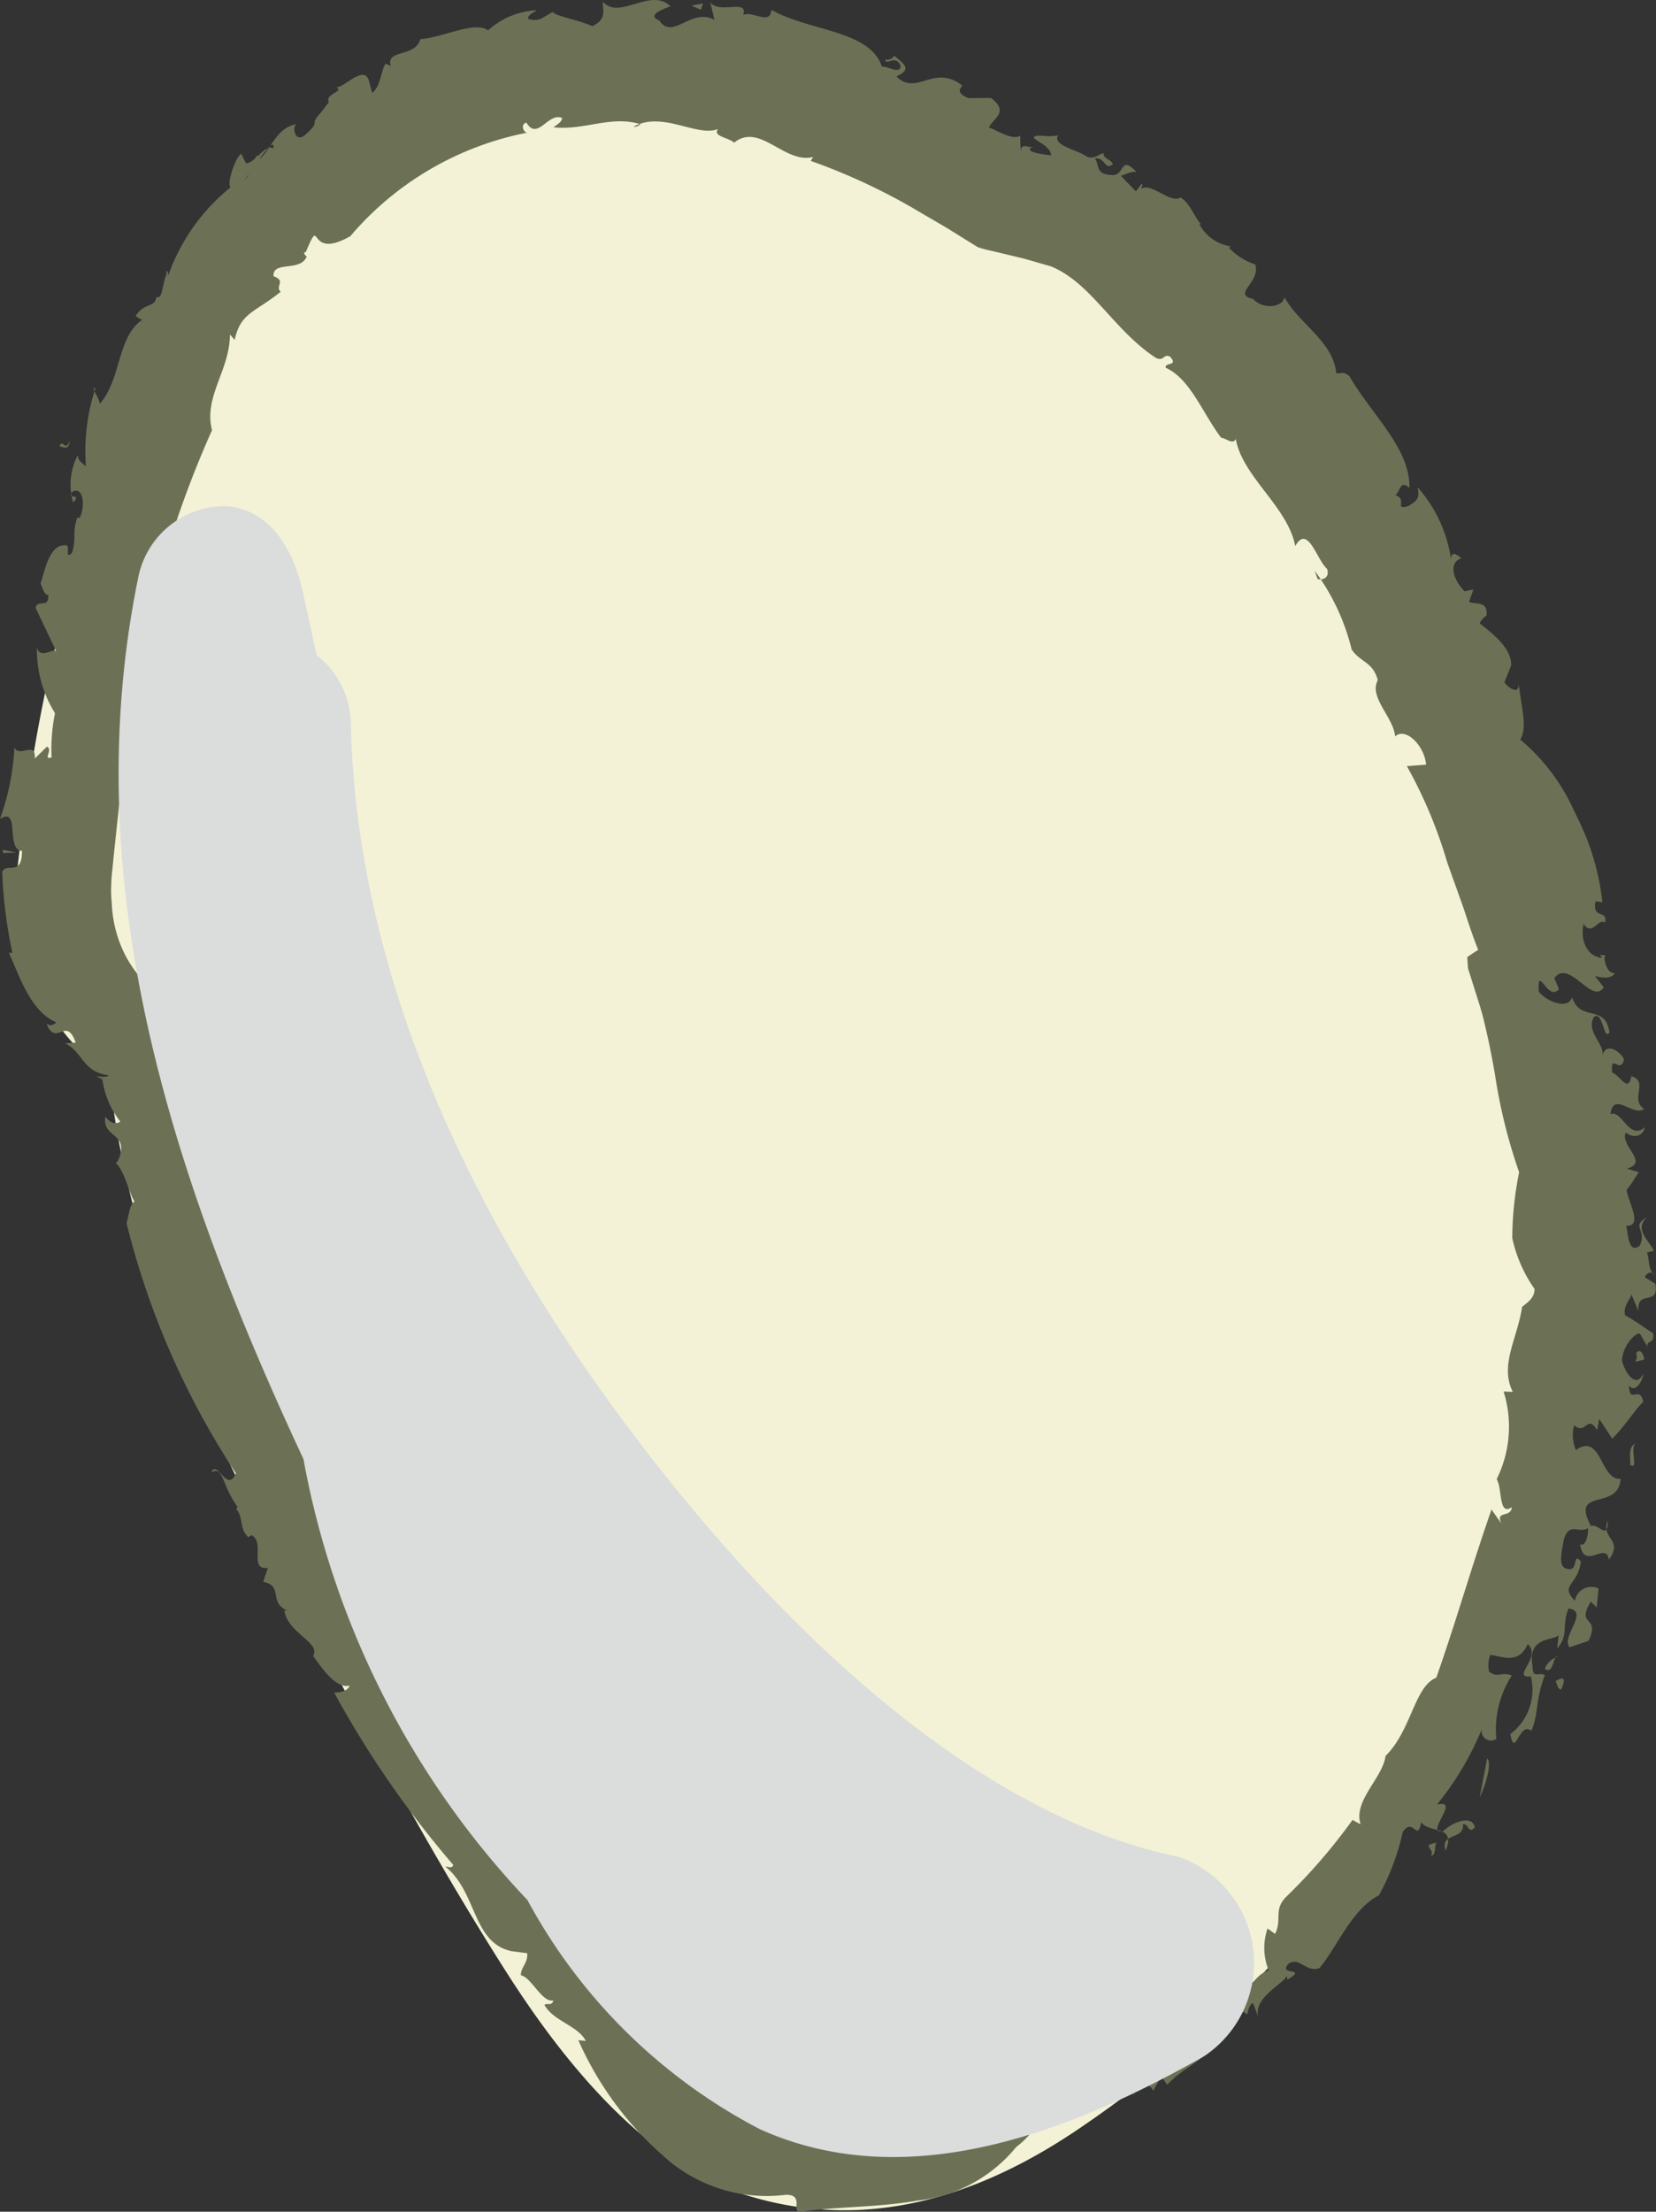
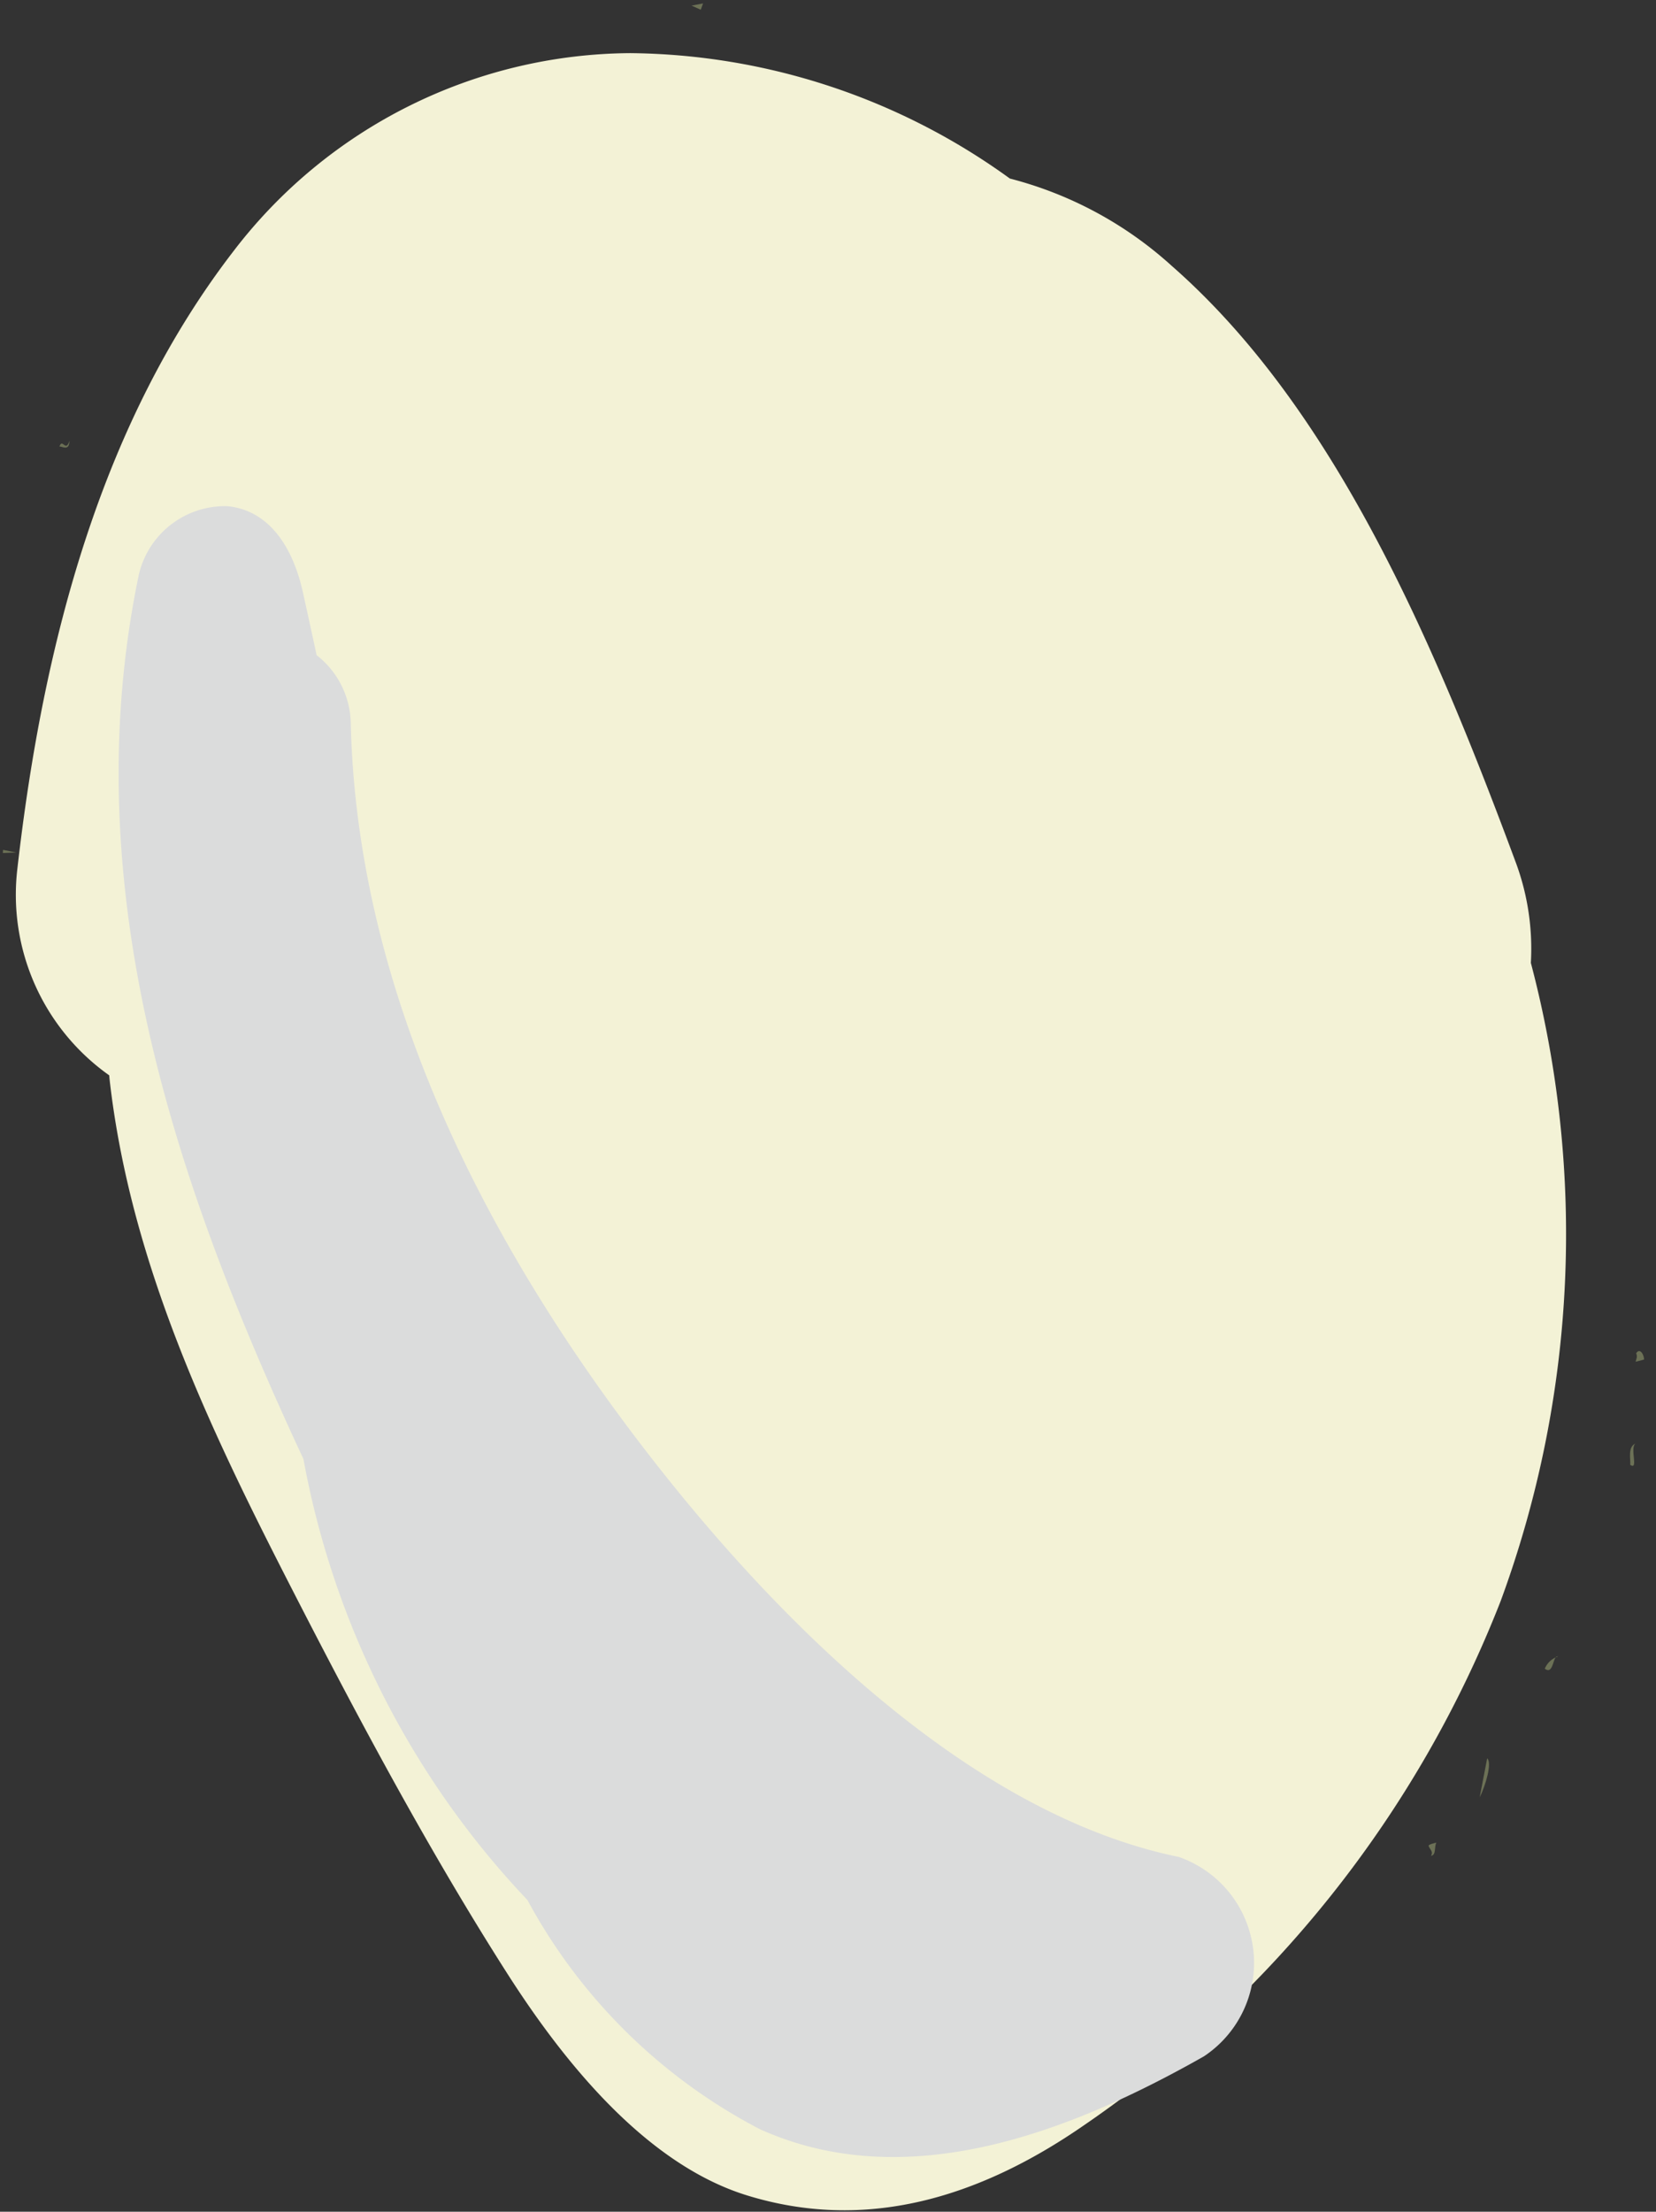
<svg xmlns="http://www.w3.org/2000/svg" viewBox="0 0 36.707 48.991">
  <rect x="0" y="0" width="36.707" height="48.991" fill="#333333" stroke="none" />
  <defs>
    <style>.cls-1{isolation:isolate;}.cls-2{fill:#f3f2d6;}.cls-3{fill:#6c7156;}.cls-4{fill:#dbdcdc;mix-blend-mode:multiply;}</style>
  </defs>
  <title>koishi-10</title>
  <g class="cls-1">
    <g id="レイヤー_2" data-name="レイヤー 2">
      <g id="_03_atractivas" data-name="03_atractivas">
        <path class="cls-2" d="M24.175,47.075a25.17,25.17,0,0,0,9.236-11.612,23.512,23.512,0,0,0,.669-14.135,5.487,5.487,0,0,0-.322-2.192C31.944,14.247,29.738,9.06,26.124,5.893a8.484,8.484,0,0,0-3.592-1.938A14.561,14.561,0,0,0,14.121,1.177,11.154,11.154,0,0,0,5.329,5.555c-2.902,3.761-4.217,8.585-4.797,13.688a4.9,4.9,0,0,0,2.036,4.576c.003.035.006.071.01.107.48,4.211,2.36,8.003,4.161,11.507,1.449,2.819,2.977,5.659,4.651,8.279,1.348,2.111,3.152,4.247,5.31,4.915C19.327,49.439,21.834,48.695,24.175,47.075Z" transform="translate(-0.147)" />
        <path class="cls-3" d="M24.111,46.455c-.335.322.349.065-.179.268C23.917,46.591,23.936,46.466,24.111,46.455Z" transform="translate(-0.147)" />
-         <path class="cls-3" d="M22.675,47.554a3.28,3.28,0,0,1-2.18,1.188c-.884.157-1.762.129-2.616.25-.197.001.105-.396-.327-.375a3.396,3.396,0,0,1-2.721-.88,7.337,7.337,0,0,1-1.864-2.546l.163.016c-.157-.329-.734-.448-.915-.8.062-.047.163.036.198-.098-.252.059-.485-.512-.72-.555-.006-.18.159-.266.14-.49l-.347-.045c-.876-.189-.759-1.311-1.471-1.876.074.004.159.052.177-.037a21.959,21.959,0,0,1-2.639-3.817c.113.009.292-.022.345-.151-.286.066-.571-.32-.81-.659.173-.299-.562-.503-.64-1.007l.076.007c-.435-.178-.085-.551-.542-.642l.102-.306c-.437.045-.045-.556-.361-.727l-.072.046c-.213-.206-.095-.425-.269-.628l.032-.043c-.364-.497-.305-.915-.588-.765.141-.301.355.481.55.02a17.919,17.919,0,0,1-2.423-5.538c.066-.255.07-.405.174-.484-.117-.176-.23-.715-.427-.861.02.064.133-.16.127-.266.056-.378-.416-.33-.344-.75.111.143.223.179.331.108a1.926,1.926,0,0,1-.398-.937l-.134-.066c.094.002.2.04.282-.021-.596-.071-.571-.517-.975-.709l.236-.015c-.214-.61-.43.114-.647-.419.124.078.156-.003.232-.026C.825,22.427.561,21.575.341,21.096a.089.089,0,0,0,.08.004,10.213,10.213,0,0,1-.225-1.788c.102-.22.437.117.439-.464C.261,18.824.607,17.856.147,18.139a5.434,5.434,0,0,0,.319-1.585c.103.243.486-.16.451.249l.271-.265c.142.071-.102.303.102.239a3.971,3.971,0,0,1,.076-.979,2.665,2.665,0,0,1-.401-1.462c.072.316.438-.066.453.14L.936,13.465c.039-.206.295.032.282-.283-.099-.011-.122-.153-.174-.264.054-.064.158-.863.535-.838.164-.043-.026.345.165.166.109-.364-.007-.419.116-.782l.048.009c.134-.218.099-.756-.181-.565-.07.164.229.011.042.223a1.402,1.402,0,0,1,.103-1.05c.007.146.103.167.18.254a4.456,4.456,0,0,1,.208-1.728c-.153-.083.19.334.069.372.535-.569.388-1.561,1.026-1.93-.026.104-.241-.077-.196-.059.208-.306.413-.159.456-.412.138.06.124-.273.223-.505-.019-.166.095-.013-.009.174A4.357,4.357,0,0,1,5.257,4.151c-.085-.051.079-.624.236-.747L5.6,3.62c.22-.021.444-.459.604-.328.087-.491-.943,1.243-.704.71.22.029.287-.789.416-.486.262-.267.387-.703.807-.764-.109.037-.045.431.184.238.397-.35.052-.178.355-.498l.175-.229c-.108-.196.421-.244.118-.341.147.113.634-.505.763-.155l.077.291c.184-.134.186-.443.293-.645.04.01.121.035.131.083-.161-.427.521-.199.644-.627.518-.042,1.204-.411,1.503-.196a1.73,1.73,0,0,1,1.079-.446c-.078.058-.191.093-.196.192.287.075.329-.05.562-.156-.043.07.567.179.866.318.349-.168.212-.389.238-.541.35.417,1.061-.332,1.491.1-.135.053-.548.193-.245.315.308.45.695-.295,1.222-.015L15.894.059c.213.254.845-.09.726.272.208-.099.61.241.625-.115.809.473,2.191.448,2.45,1.261.141-.011.4.178.416-.017-.113-.268-.324.011-.344-.142a.178.178,0,0,0,.2-.086c.222.188.405.298.049.462.449.447.829-.291,1.462.202-.102.114-.074.187.134.278l.5-.005c.404.309.071.434-.046.653.241.094.526.29.697.183a2.234,2.234,0,0,0,.02.387c-.034-.271.181-.092.293-.14-.058.005-.058.025-.1.036-.043.095.308.131.466.154.007-.079-.063-.16-.157-.233a2.208,2.208,0,0,1-.233-.162.252.252,0,0,1,.073-.043c.048.002.098.003.15.005a1.001,1.001,0,0,0,.328-.013c-.139.208.385.321.582.441.216.151.359-.075.428-.035-.047.114.374.214.111.278-.096-.005-.126-.204-.308-.166.116.16-.002.345.38.363.288.024.174-.461.542-.068-.147-.017-.217.055-.349.082l.336.348.135-.178c.024.082-.024.074-.015.115.25-.126.633.34.872.198.208.128.303.432.455.597l-.045-.013a.951.951,0,0,0,.7.499l-.042.027a1.369,1.369,0,0,0,.584.372c.135.385-.525.667-.046.765.246.264.682.166.693-.042.324.597,1.079.978,1.15,1.684.128.025.14-.056.296.075.481.841,1.344,1.585,1.327,2.47-.215-.196-.203.092-.312.159.284.102-.05.336.289.244.166-.116.263-.143.204-.417a3.061,3.061,0,0,1,.739,1.586c.015-.183.123-.101.231-.016-.305.104-.168.499.071.734l.196-.043-.097.271c.107.083.428-.05.387.312a.386.386,0,0,0-.152.169c.284.228.708.543.699.932l-.151.376c.086.125.341.292.316.017.073.619.196.983.035,1.25a4.386,4.386,0,0,1,1.144,1.472l.211.441c.064.145.129.291.204.509a5.643,5.643,0,0,1,.263,1.182l-.152-.022c-.083.413.283.177.209.471-.148-.114-.28.32-.474.029-.099.469.176.709.298.725a.197.197,0,0,1,.049.028c.105-.008.055-.02.028-.036-.02-.014-.024-.026.087-.025.012.001.015.007.013.016a.213.213,0,0,1-.008.04c-.003.012-.013.008.009.098.032.132.09.243.215.248-.085.141-.315.095-.444.058l.2.252c-.257.408-.767-.649-1.095-.201l.101.242c-.245.301-.483-.586-.446.06.203.238.657.395.737.121.189.564.733.135.829.777-.135.203-.136-.502-.349-.336-.17.338.237.575.197.857.062-.314.391-.11.475.078-.084.348-.306-.17-.262.295.177.051.355.467.424.078.398.121-.043.503.282.725-.247.18-.675-.409-.745.116.253-.112.409.598.765.288-.055.213-.256.25-.427.118-.13.299.533.666.024.798l.269.083c-.081.097-.137.231-.271.386.017.251.381.815-.015.799.046.081.032.664.307.438.163-.369-.209-.416.16-.628-.301.266.056.527.151.745l-.155.034c.058.127.02.419.185.503-.087-.1-.192-.051-.231.049l.232.14c.096.524-.416.106-.374.609l-.161-.387c.034.084-.193.243-.133.482.208.104.456.296.615.391.067.293-.252.107-.06.406l-.223-.387c-.065-.059-.375.217-.404.587.056.243.31.655.475.287-.02.191-.186.439-.32.27.016.436.236-.027.318.361-.156.134-.431.573-.689.813l-.286-.435-.047.247c-.227-.367-.244.123-.51-.107a.846.846,0,0,0,.039.549c.572-.399.537.681.991.636-.038.727-1.134.175-.653,1.05.142-.086.376.34.369-.125-.166.411.359.413.024.866-.057-.421-.553.261-.637-.342.133.078.193-.263.172-.355-.211.125-.414-.153-.537.265-.04.265-.143.616.092.638.244.068.099-.402.291-.158-.079.548-.478.501-.134.864a.369.369,0,0,1,.523-.272l-.04.421-.13-.132c-.342.57.222.292-.05.87l-.42.143c-.202-.233.452-.798-.024-.86-.156.374.011.583-.246.882-.005-.093.029-.202.022-.293-.07.127-.692.016-.576.672.007.32.119.137.275.214-.223.599-.132.855-.301,1.236-.266-.228-.361.635-.464.072a1.233,1.233,0,0,0,.456-1.278c-.46.045.258-.428-.071-.716-.201.459-.56.272-.829.238a.633.633,0,0,0-.026.372c.198.155.27-.009.503.086a2.195,2.195,0,0,0-.343,1.403.206.206,0,0,1-.302-.263,6.666,6.666,0,0,1-1.016,1.721c.554-.138-.291.65.135.59.258-.24.653-.349.707-.09-.136.173-.145-.098-.265-.065.042.354-.521.174-.382.585.235-.587-.342-.365-.541-.63-.093.458-.177-.136-.412.219a5.193,5.193,0,0,1-.527,1.399c-.602.302-.958,1.2-1.32,1.613-.308.104-.442-.274-.691-.091-.234.268.458.063-.016.344l-.017-.085c-.05.176-.84.523-.598.994L27.92,44.366c-.092.046-.099.169-.129.254-.09-.086-.25-.09-.193-.258-.418.028-.452.5-.713.737l.321.018c-.333.537-.786.634-1.188,1.061l-.126-.184-.187.32c-.067-.219-.401-.138-.436.116.127-.325.25-.646.359-.975.272-.055-.037.378.219.45.221.063.603-.323.526-.544-.17.115-.148.156-.219.319-.251-.196-.001-.379-.024-.636-.069.081-.248.102-.201.191a1.278,1.278,0,0,1,.452-.634c-.094.244.222.059.215.183-.159-.22.028-.497.383-.735.444.021.423-.702.823-.986a1.61,1.61,0,0,1-.093.963c.318-.127.238-.254.559-.383a1.321,1.321,0,0,1-.024-.927l.166.12c.171-.339-.06-.538.279-.852A12.666,12.666,0,0,0,30.127,40.312l.179.097c-.169-.524.49-1.022.553-1.515.572-.559.639-1.539,1.125-1.733.456-1.297.771-2.43,1.224-3.725l.216.307c-.131-.3.21-.108.235-.359-.301.209-.207-.412-.337-.62a2.615,2.615,0,0,0,.154-1.942l.204.009c-.3-.595.108-1.195.206-1.885.088-.074.285-.189.274-.398a3.089,3.089,0,0,1-.492-1.125,7.463,7.463,0,0,1,.152-1.458,11.858,11.858,0,0,1-.534-2.155c-.063-.363-.133-.728-.221-1.091-.04-.182-.09-.362-.148-.541l-.23-.728L32.67,21.2c.081-.055.162-.112.243-.158-.126-.316-.224-.622-.323-.921-.121-.338-.243-.681-.364-1.019a10.286,10.286,0,0,0-.894-2.131l.426-.034c-.039-.434-.461-.835-.686-.626-.042-.435-.588-.866-.385-1.243-.107-.414-.386-.391-.58-.684a4.818,4.818,0,0,0-.82-1.743l.066.184c.119.035.276-.039.209-.225-.234-.208-.423-.996-.705-.505-.165-.869-1.164-1.528-1.318-2.37-.07.133-.205-.015-.325-.03-.419-.554-.682-1.303-1.229-1.55-.028-.125.287-.027.102-.241-.152-.086-.129.116-.323.021-.942-.621-1.432-1.664-2.323-2.025l-.587-.169-.709-.17a2.777,2.777,0,0,1-.324-.086l-.285-.177-.396-.246-.601-.351a13.566,13.566,0,0,0-2.421-1.137l.052-.085c-.642.154-1.182-.776-1.752-.318-.11-.115-.483-.136-.356-.303-.465.186-1.227-.407-1.873-.052.058.009.091-.011.158-.053-.662-.205-1.226.139-1.929.067.061-.057.183-.108.188-.206-.308-.135-.545.518-.791.101-.151.043-.049.256.038.22a6.876,6.876,0,0,0-3.941,2.297c-.991.561-.613-.538-.988.355-.117-.006.097.161.016.105-.139.332-.756.08-.73.427.291.1.023.226.16.343-.583.469-.886.458-1.022,1.066l-.104-.119c-.005.804-.59,1.381-.397,2.12A22.184,22.184,0,0,0,3.231,14.806q-.252,1.362-.414,2.746l-.148,1.391-.034.35a2.581,2.581,0,0,0-.021.285,2.421,2.421,0,0,0,.011.42,2.735,2.735,0,0,0,.331,1.22,2.69,2.69,0,0,0,.355.496,1.133,1.133,0,0,0,.099.103l.082.078a2.135,2.135,0,0,0,.215.165l.889.627.17,1.7.149.792c.114.528.237,1.057.387,1.588.294,1.062.644,2.133,1.025,3.237a2.196,2.196,0,0,0,.583,1.847c-.075-.008-.115-.058-.142.028.314-.096.329.613.652.561.569,1.296,1.267,2.449,1.953,3.755-.14-.19-.432-.17-.284.066l.321.16-.059.084c.131.146.371.252.372.03.994,1.569,1.793,3.207,2.626,4.808a14.451,14.451,0,0,0,2.806,4.17,3.524,3.524,0,0,0,1.927,1.235,4.74,4.74,0,0,0,3.072.687A5.98,5.98,0,0,0,23.369,45.909a1.458,1.458,0,0,1-.005.541A1.784,1.784,0,0,1,22.675,47.554Z" transform="translate(-0.147)" />
-         <path class="cls-3" d="M24.541,46.108c.176.075.487-.054.414.28C24.836,46.285,24.601,46.247,24.541,46.108Z" transform="translate(-0.147)" />
        <path class="cls-3" d="M31.818,40.896c-.034-.037.127-.071.167-.081-.052.101.004.266-.117.293C31.921,41.006,31.847,40.978,31.818,40.896Z" transform="translate(-0.147)" />
        <path class="cls-3" d="M33.112,38.947c.112.1-.033.598-.167.867Z" transform="translate(-0.147)" />
-         <path class="cls-3" d="M34.628,37.24c.194-.125.233-.05.12.186C34.669,37.41,34.67,37.316,34.628,37.24Z" transform="translate(-0.147)" />
        <path class="cls-3" d="M34.389,36.962a.469.469,0,0,1,.293-.269C34.564,36.65,34.589,37.116,34.389,36.962Z" transform="translate(-0.147)" />
        <path class="cls-3" d="M36.282,32.447c.015-.119-.063-.393.117-.473C36.267,32.075,36.477,32.578,36.282,32.447Z" transform="translate(-0.147)" />
        <path class="cls-3" d="M36.402,30.163c.016-.072.046-.099.013-.188.079-.127.172.023.175.139Z" transform="translate(-0.147)" />
        <polygon class="cls-3" points="15.329 0.124 15.584 0.076 15.533 0.216 15.329 0.124" />
        <path class="cls-3" d="M1.686,9.764c-.002.255-.187.102-.222.131C1.529,9.688,1.602,10.035,1.686,9.764Z" transform="translate(-0.147)" />
        <polygon class="cls-3" points="0.063 18.894 0.068 18.825 0.361 18.884 0.063 18.894" />
        <path class="cls-4" d="M26.831,45.55a2.484,2.484,0,0,0-.558-4.419c-4.544-.93-8.854-5.113-11.981-9.217-3.26-4.277-6.231-9.805-6.37-15.901a1.955,1.955,0,0,0-.757-1.501q-.15-.698-.304-1.393C6.635,12.104,6.106,11.303,5.188,11.212a1.961,1.961,0,0,0-1.97,1.546c-1.432,6.926.839,13.524,3.655,19.56a19.218,19.218,0,0,0,4.965,9.768A12.307,12.307,0,0,0,16.992,47.163C20.216,48.615,23.807,47.264,26.831,45.55Z" transform="translate(-0.147)" />
      </g>
    </g>
  </g>
</svg>